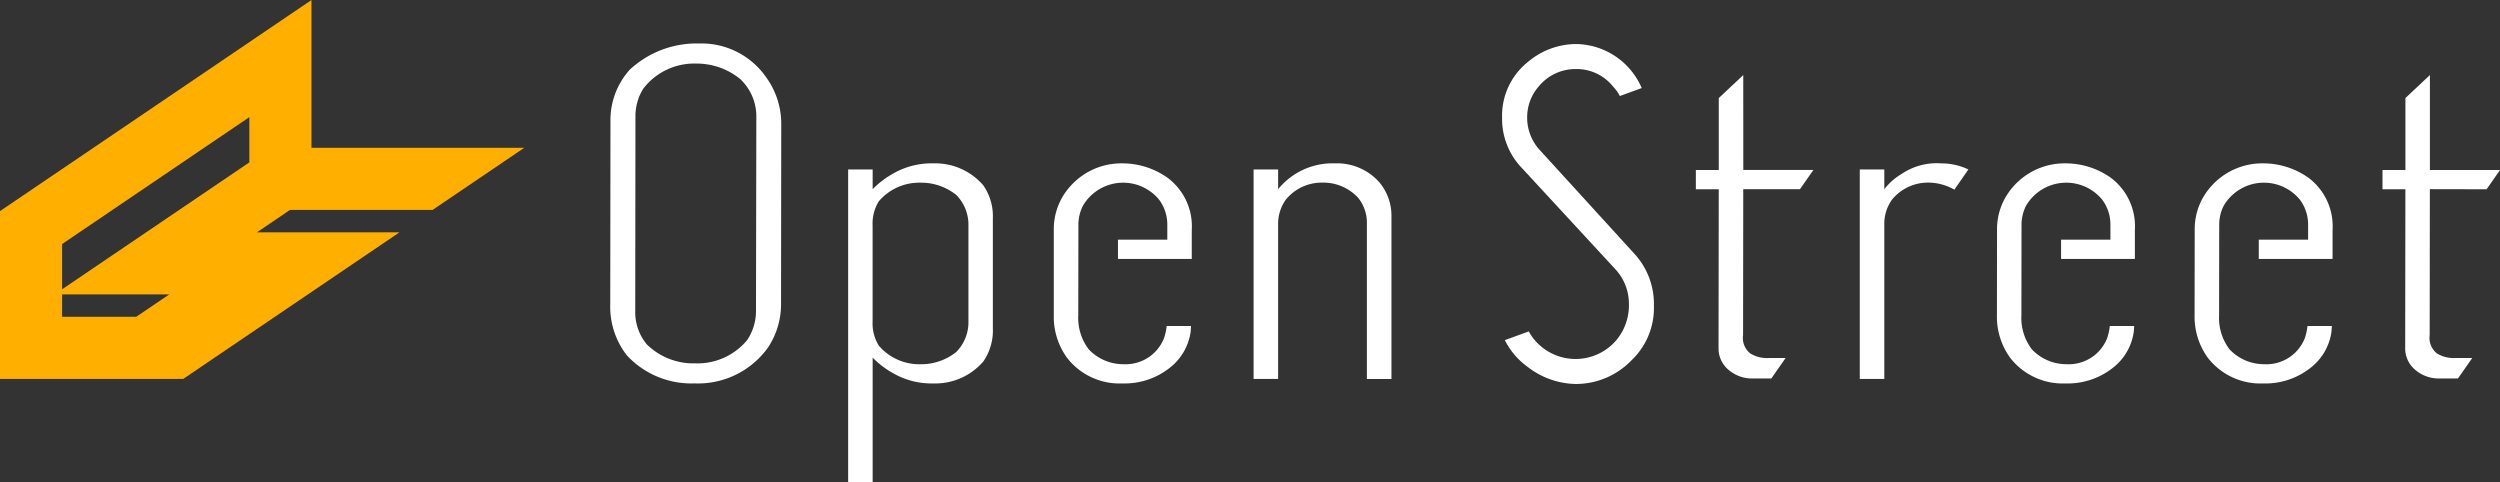
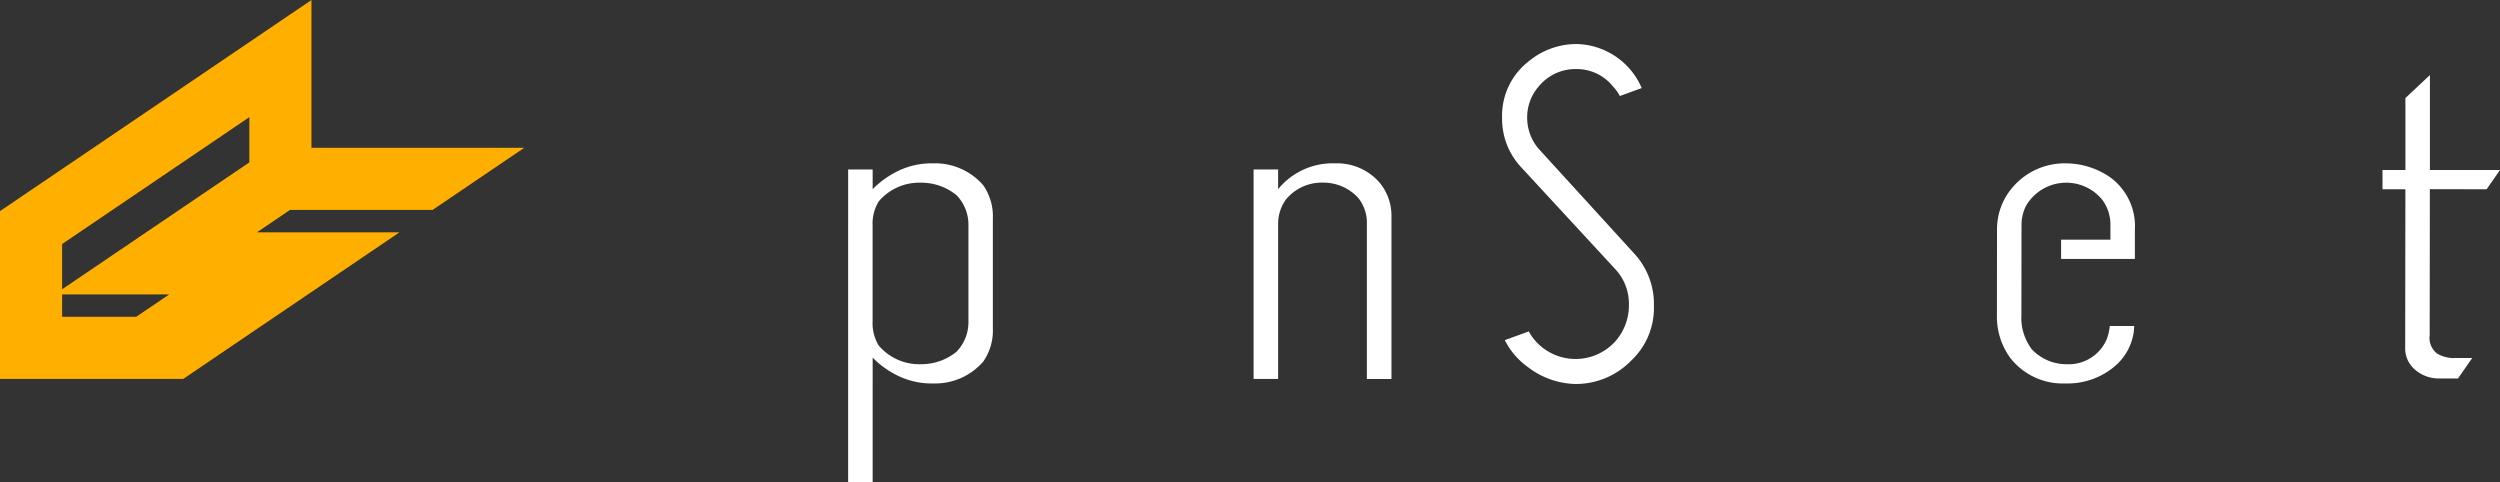
<svg xmlns="http://www.w3.org/2000/svg" id="グループ_7280" data-name="グループ 7280" width="109.958" height="21.2" viewBox="0 0 109.958 21.2">
  <rect x="0" y="0" width="109.958" height="21.2" fill="#333333" stroke="none" />
  <path id="パス_4166" data-name="パス 4166" d="M361.482,367.935l4.032-2.732h-9.359v-6.5l-13.7,9.285v7.382h8.057l9.514-6.449h-6.27l1.452-.984Zm-16.294,4.7v-.984H349.9l-1.452.984Zm0-1.21v-1.99l8.235-5.581v1.99Z" transform="translate(-342.456 -358.702)" fill="#ffaf00" />
  <g id="グループ_7279" data-name="グループ 7279" transform="translate(26.841 1.913)">
-     <path id="パス_4167" data-name="パス 4167" d="M427.73,364.307h-.006a4.317,4.317,0,0,0-3.04,1.146,3.313,3.313,0,0,0-.855,2.313l-.009,8.013a3.475,3.475,0,0,0,.73,2.244,3.866,3.866,0,0,0,2.976,1.234,3.79,3.79,0,0,0,3.222-1.562,3.442,3.442,0,0,0,.584-1.909l.009-8.013a3.493,3.493,0,0,0-.687-2.012A3.457,3.457,0,0,0,427.73,364.307Zm2.5,11.765a2.285,2.285,0,0,1-.393,1.286,2.835,2.835,0,0,1-2.283,1.017,2.919,2.919,0,0,1-2.127-.835,2.213,2.213,0,0,1-.508-1.473l.009-8.528a2.293,2.293,0,0,1,.34-1.239,2.82,2.82,0,0,1,2.326-1.11,3.025,3.025,0,0,1,1.951.689,2.253,2.253,0,0,1,.7,1.665Z" transform="translate(-423.82 -364.307)" fill="#fff" />
    <path id="パス_4168" data-name="パス 4168" d="M510.315,379.756a3.083,3.083,0,0,0-2.5,1.137v-.867h-1.079v9.212h1.079v-6.817a1.821,1.821,0,0,1,.341-1.072,2.04,2.04,0,0,1,1.621-.746h0a2.08,2.08,0,0,1,1.557.667,1.75,1.75,0,0,1,.385,1.155v6.817H512.8v-7.172a2.275,2.275,0,0,0-.542-1.49A2.477,2.477,0,0,0,510.315,379.756Z" transform="translate(-478.44 -374.484)" fill="#fff" />
    <path id="パス_4169" data-name="パス 4169" d="M656.818,373.4l.591-.848-3.084,0,0-4.176-1.077,1.011,0,3.164H652.24v.848l1.007,0-.009,7a1.216,1.216,0,0,0,.416.921,1.588,1.588,0,0,0,1.128.4h.778l.628-.9h-.718a1.416,1.416,0,0,1-.836-.2.873.873,0,0,1-.319-.809l.008-6.416Z" transform="translate(-574.291 -366.988)" fill="#fff" />
-     <path id="パス_4170" data-name="パス 4170" d="M565.817,368.377l-1.077,1.011,0,3.164h-1.008v.848l1.007,0-.009,7a1.217,1.217,0,0,0,.416.921,1.588,1.588,0,0,0,1.128.4h.778l.628-.9h-.717a1.416,1.416,0,0,1-.836-.2.872.872,0,0,1-.318-.809l.008-6.416,2.495,0,.591-.848-3.084,0Z" transform="translate(-515.984 -366.988)" fill="#fff" />
    <path id="パス_4171" data-name="パス 4171" d="M540.459,369.07a2.094,2.094,0,0,1-.582-1.459,2.05,2.05,0,0,1,.517-1.378,2.084,2.084,0,0,1,1.617-.755,2.049,2.049,0,0,1,1.653.781,1.685,1.685,0,0,1,.288.405l.963-.35a3.189,3.189,0,0,0-2.865-1.936,3.288,3.288,0,0,0-2.1.755,3.024,3.024,0,0,0-1.176,2.488,3.114,3.114,0,0,0,.856,2.195l4.115,4.455a2.232,2.232,0,0,1,.607,1.565,2.385,2.385,0,0,1-.587,1.606,2.358,2.358,0,0,1-3.655-.167,2.286,2.286,0,0,1-.161-.258l-1.055.384a3.246,3.246,0,0,0,1.02,1.189h0a3.54,3.54,0,0,0,2.116.74,3.4,3.4,0,0,0,2.435-1.041,3.172,3.172,0,0,0,.986-2.4,3.261,3.261,0,0,0-.878-2.309Z" transform="translate(-499.548 -364.354)" fill="#fff" />
-     <path id="パス_4172" data-name="パス 4172" d="M485.963,380.376a3.438,3.438,0,0,0-1.979-.62,3,3,0,0,0-2.312,1.044,2.8,2.8,0,0,0-.694,1.873l0,3.76a3.076,3.076,0,0,0,.582,1.874,2.928,2.928,0,0,0,2.44,1.129,3.2,3.2,0,0,0,2.149-.745,2.424,2.424,0,0,0,.848-1.526c.005-.068.012-.155.018-.256h-1.072a2.473,2.473,0,0,1-.121.547,1.815,1.815,0,0,1-1.772,1.134,2.093,2.093,0,0,1-1.529-.647,2.282,2.282,0,0,1-.466-1.507l.006-3.99a1.836,1.836,0,0,1,.2-.827,2.048,2.048,0,0,1,3.35-.264,1.828,1.828,0,0,1,.36,1.1l0,.658-2.17,0v.848l3.246,0,0-1.277A2.662,2.662,0,0,0,485.963,380.376Z" transform="translate(-461.47 -374.484)" fill="#fff" />
    <path id="パス_4173" data-name="パス 4173" d="M607.537,380.376a3.442,3.442,0,0,0-1.98-.62,3,3,0,0,0-2.312,1.044,2.8,2.8,0,0,0-.694,1.873l-.005,3.76a3.079,3.079,0,0,0,.582,1.874,2.93,2.93,0,0,0,2.44,1.129,3.2,3.2,0,0,0,2.149-.745,2.422,2.422,0,0,0,.848-1.526c.007-.069.012-.155.019-.256h-1.073a2.4,2.4,0,0,1-.121.547,1.814,1.814,0,0,1-1.772,1.134,2.093,2.093,0,0,1-1.529-.647,2.278,2.278,0,0,1-.466-1.507l.005-3.99a1.846,1.846,0,0,1,.2-.827,2.048,2.048,0,0,1,3.35-.264,1.828,1.828,0,0,1,.36,1.1l0,.658-2.17,0v.848l3.246,0,0-1.277A2.662,2.662,0,0,0,607.537,380.376Z" transform="translate(-541.556 -374.484)" fill="#fff" />
-     <path id="パス_4174" data-name="パス 4174" d="M633.011,380.376a3.44,3.44,0,0,0-1.979-.62,3,3,0,0,0-2.312,1.044,2.8,2.8,0,0,0-.694,1.873l-.005,3.76a3.078,3.078,0,0,0,.582,1.874,2.928,2.928,0,0,0,2.44,1.129,3.2,3.2,0,0,0,2.15-.745,2.424,2.424,0,0,0,.848-1.526c.005-.068.012-.155.018-.256h-1.073a2.406,2.406,0,0,1-.121.547,1.814,1.814,0,0,1-1.772,1.134,2.093,2.093,0,0,1-1.529-.647,2.283,2.283,0,0,1-.465-1.507l.005-3.99a1.835,1.835,0,0,1,.2-.828,2.048,2.048,0,0,1,3.35-.263,1.827,1.827,0,0,1,.36,1.1l0,.658-2.17,0v.848l3.246,0,0-1.277A2.664,2.664,0,0,0,633.011,380.376Z" transform="translate(-558.337 -374.484)" fill="#fff" />
    <path id="パス_4175" data-name="パス 4175" d="M458.224,379.756a3.385,3.385,0,0,0-1.744.436,3.964,3.964,0,0,0-.924.7v-.867h-1.078V393.77h1.078V388.3a3.963,3.963,0,0,0,.924.7,3.388,3.388,0,0,0,1.744.436,2.79,2.79,0,0,0,2.2-.967,2.391,2.391,0,0,0,.419-1.451v-4.843a2.39,2.39,0,0,0-.419-1.451A2.79,2.79,0,0,0,458.224,379.756Zm1.545,4.452V386.7a1.865,1.865,0,0,1-.529,1.346,2.465,2.465,0,0,1-1.58.545,2.335,2.335,0,0,1-1.838-.825,1.87,1.87,0,0,1-.268-1.061v-4.213a1.872,1.872,0,0,1,.268-1.061,2.336,2.336,0,0,1,1.838-.825,2.464,2.464,0,0,1,1.58.545,1.865,1.865,0,0,1,.529,1.346Z" transform="translate(-444.015 -374.484)" fill="#fff" />
-     <path id="パス_4176" data-name="パス 4176" d="M586.723,380.213a2.719,2.719,0,0,0-.774.68v-.867H584.87v9.212h1.079v-6.817a1.818,1.818,0,0,1,.34-1.072,2.04,2.04,0,0,1,1.621-.746h0a2.313,2.313,0,0,1,1.12.31l.617-.889a2.774,2.774,0,0,0-1.2-.267A2.742,2.742,0,0,0,586.723,380.213Z" transform="translate(-529.912 -374.484)" fill="#fff" />
  </g>
</svg>